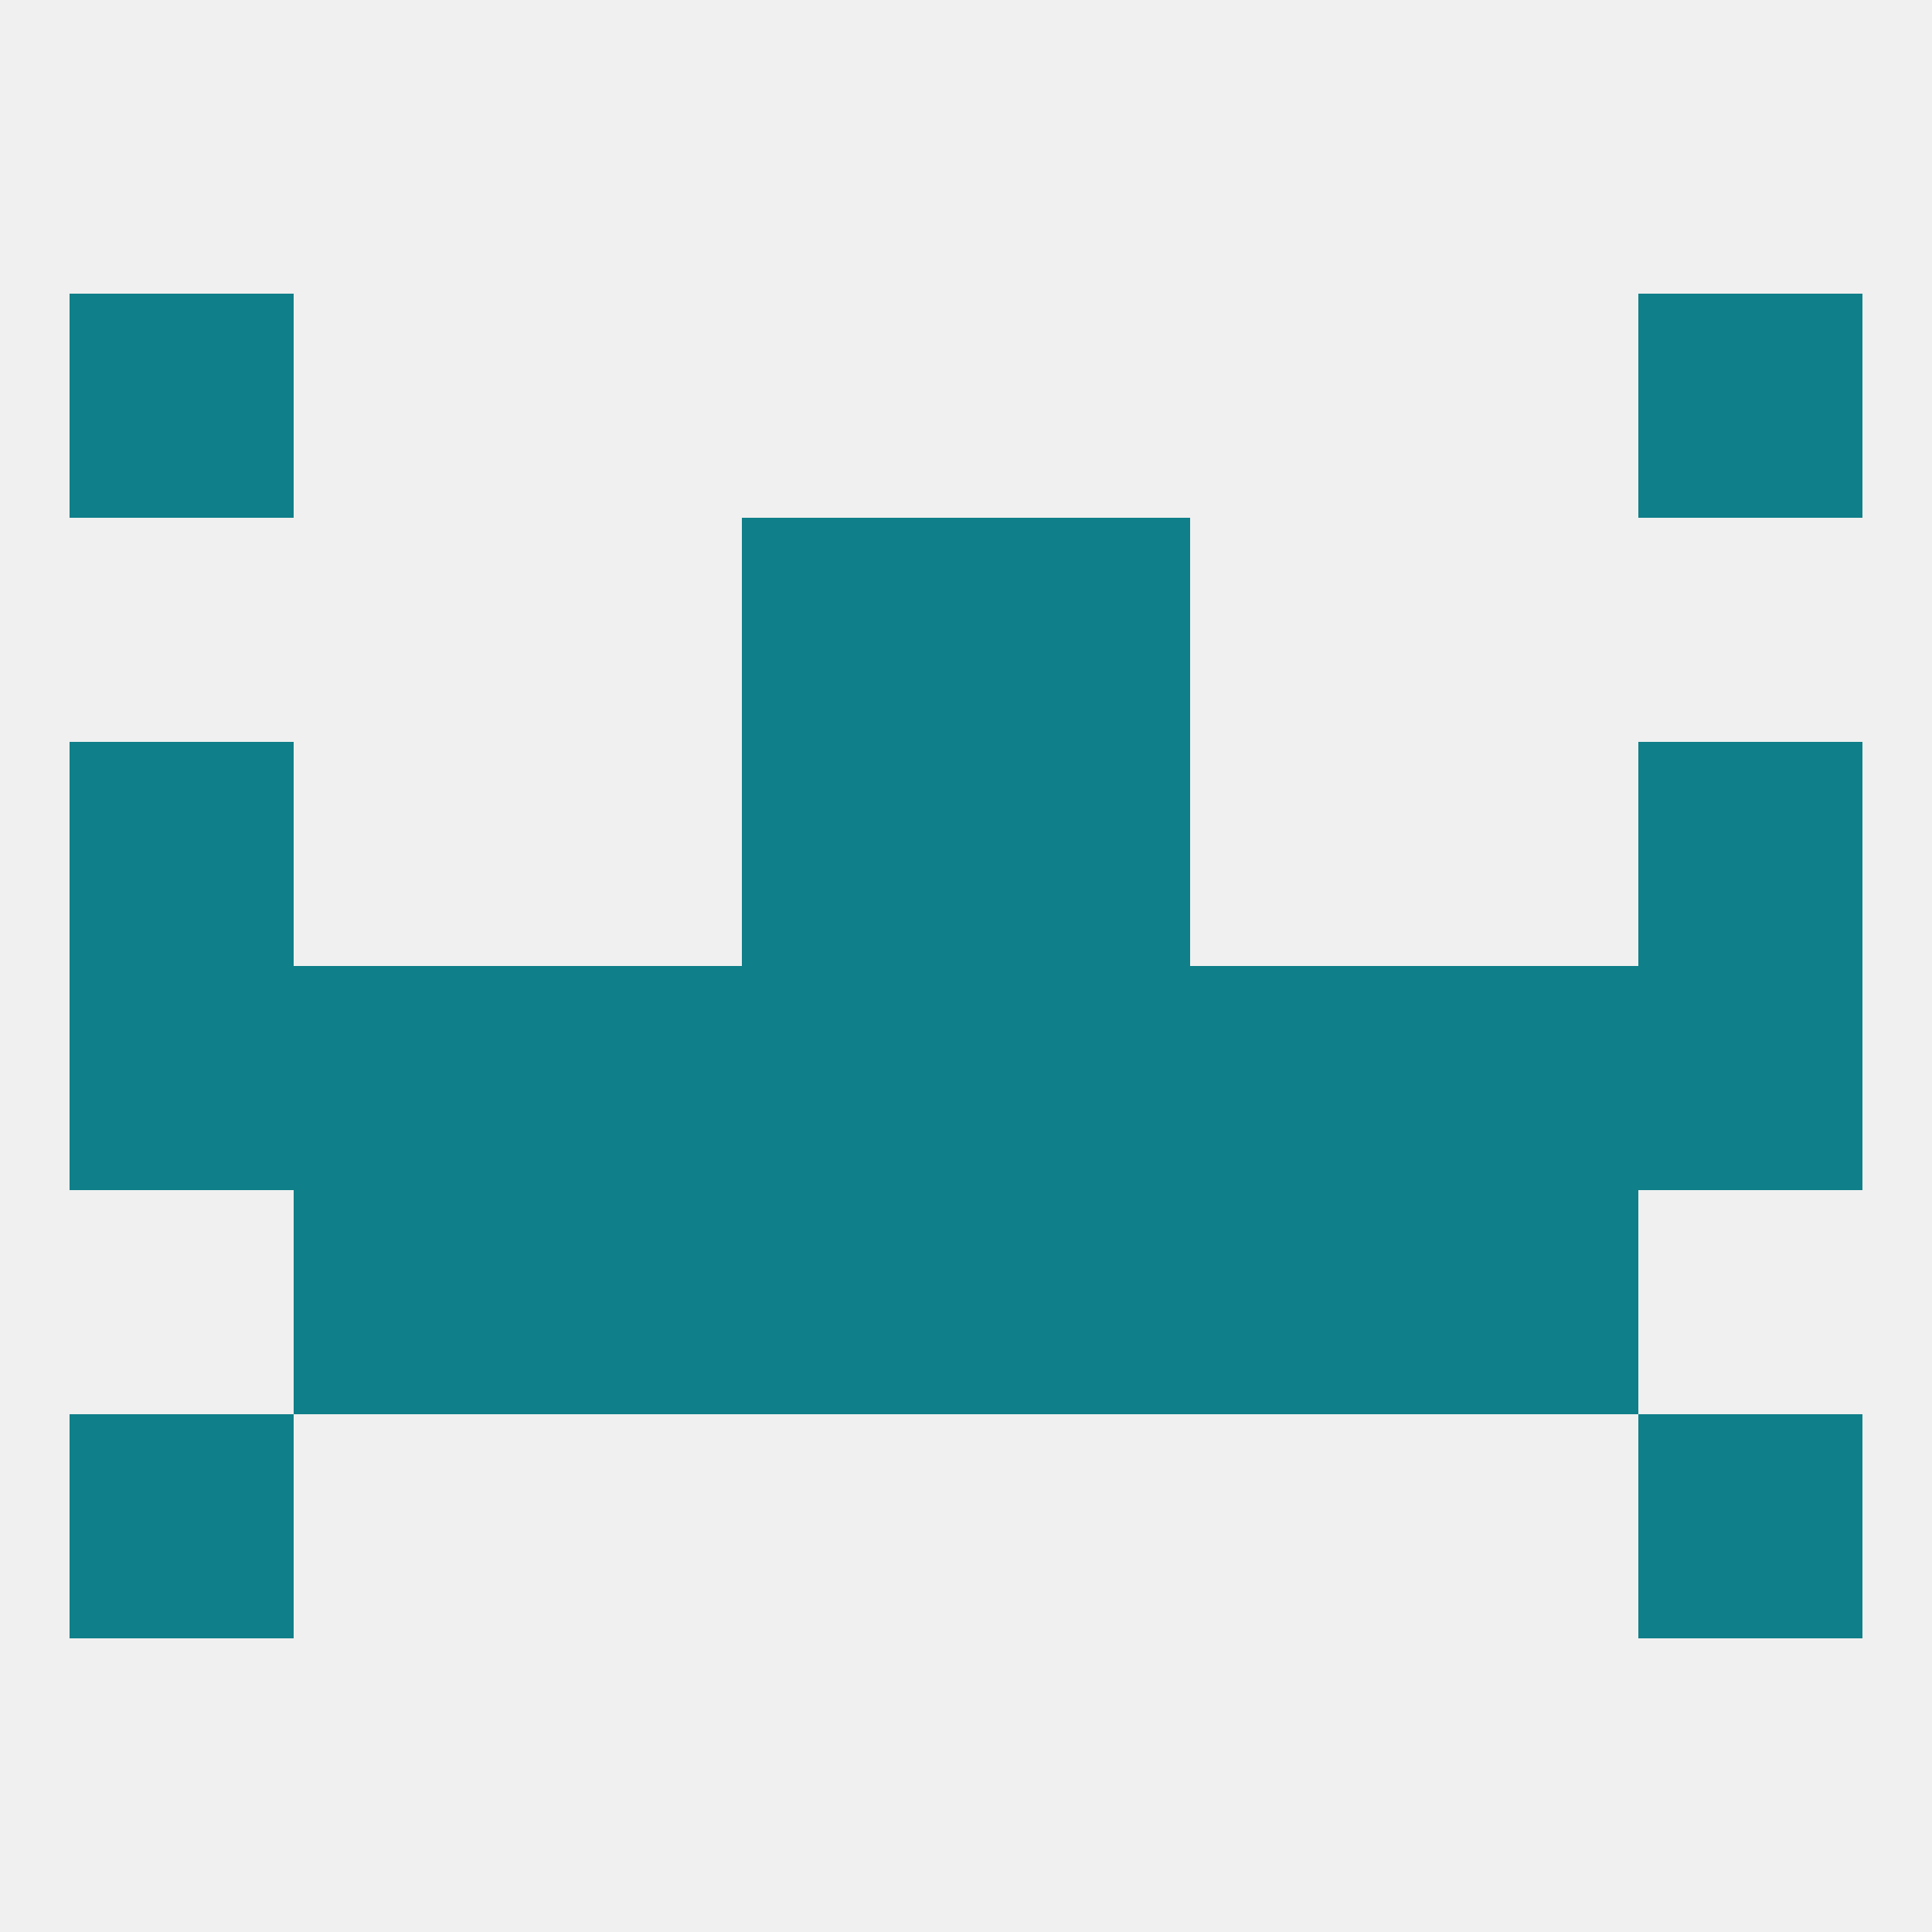
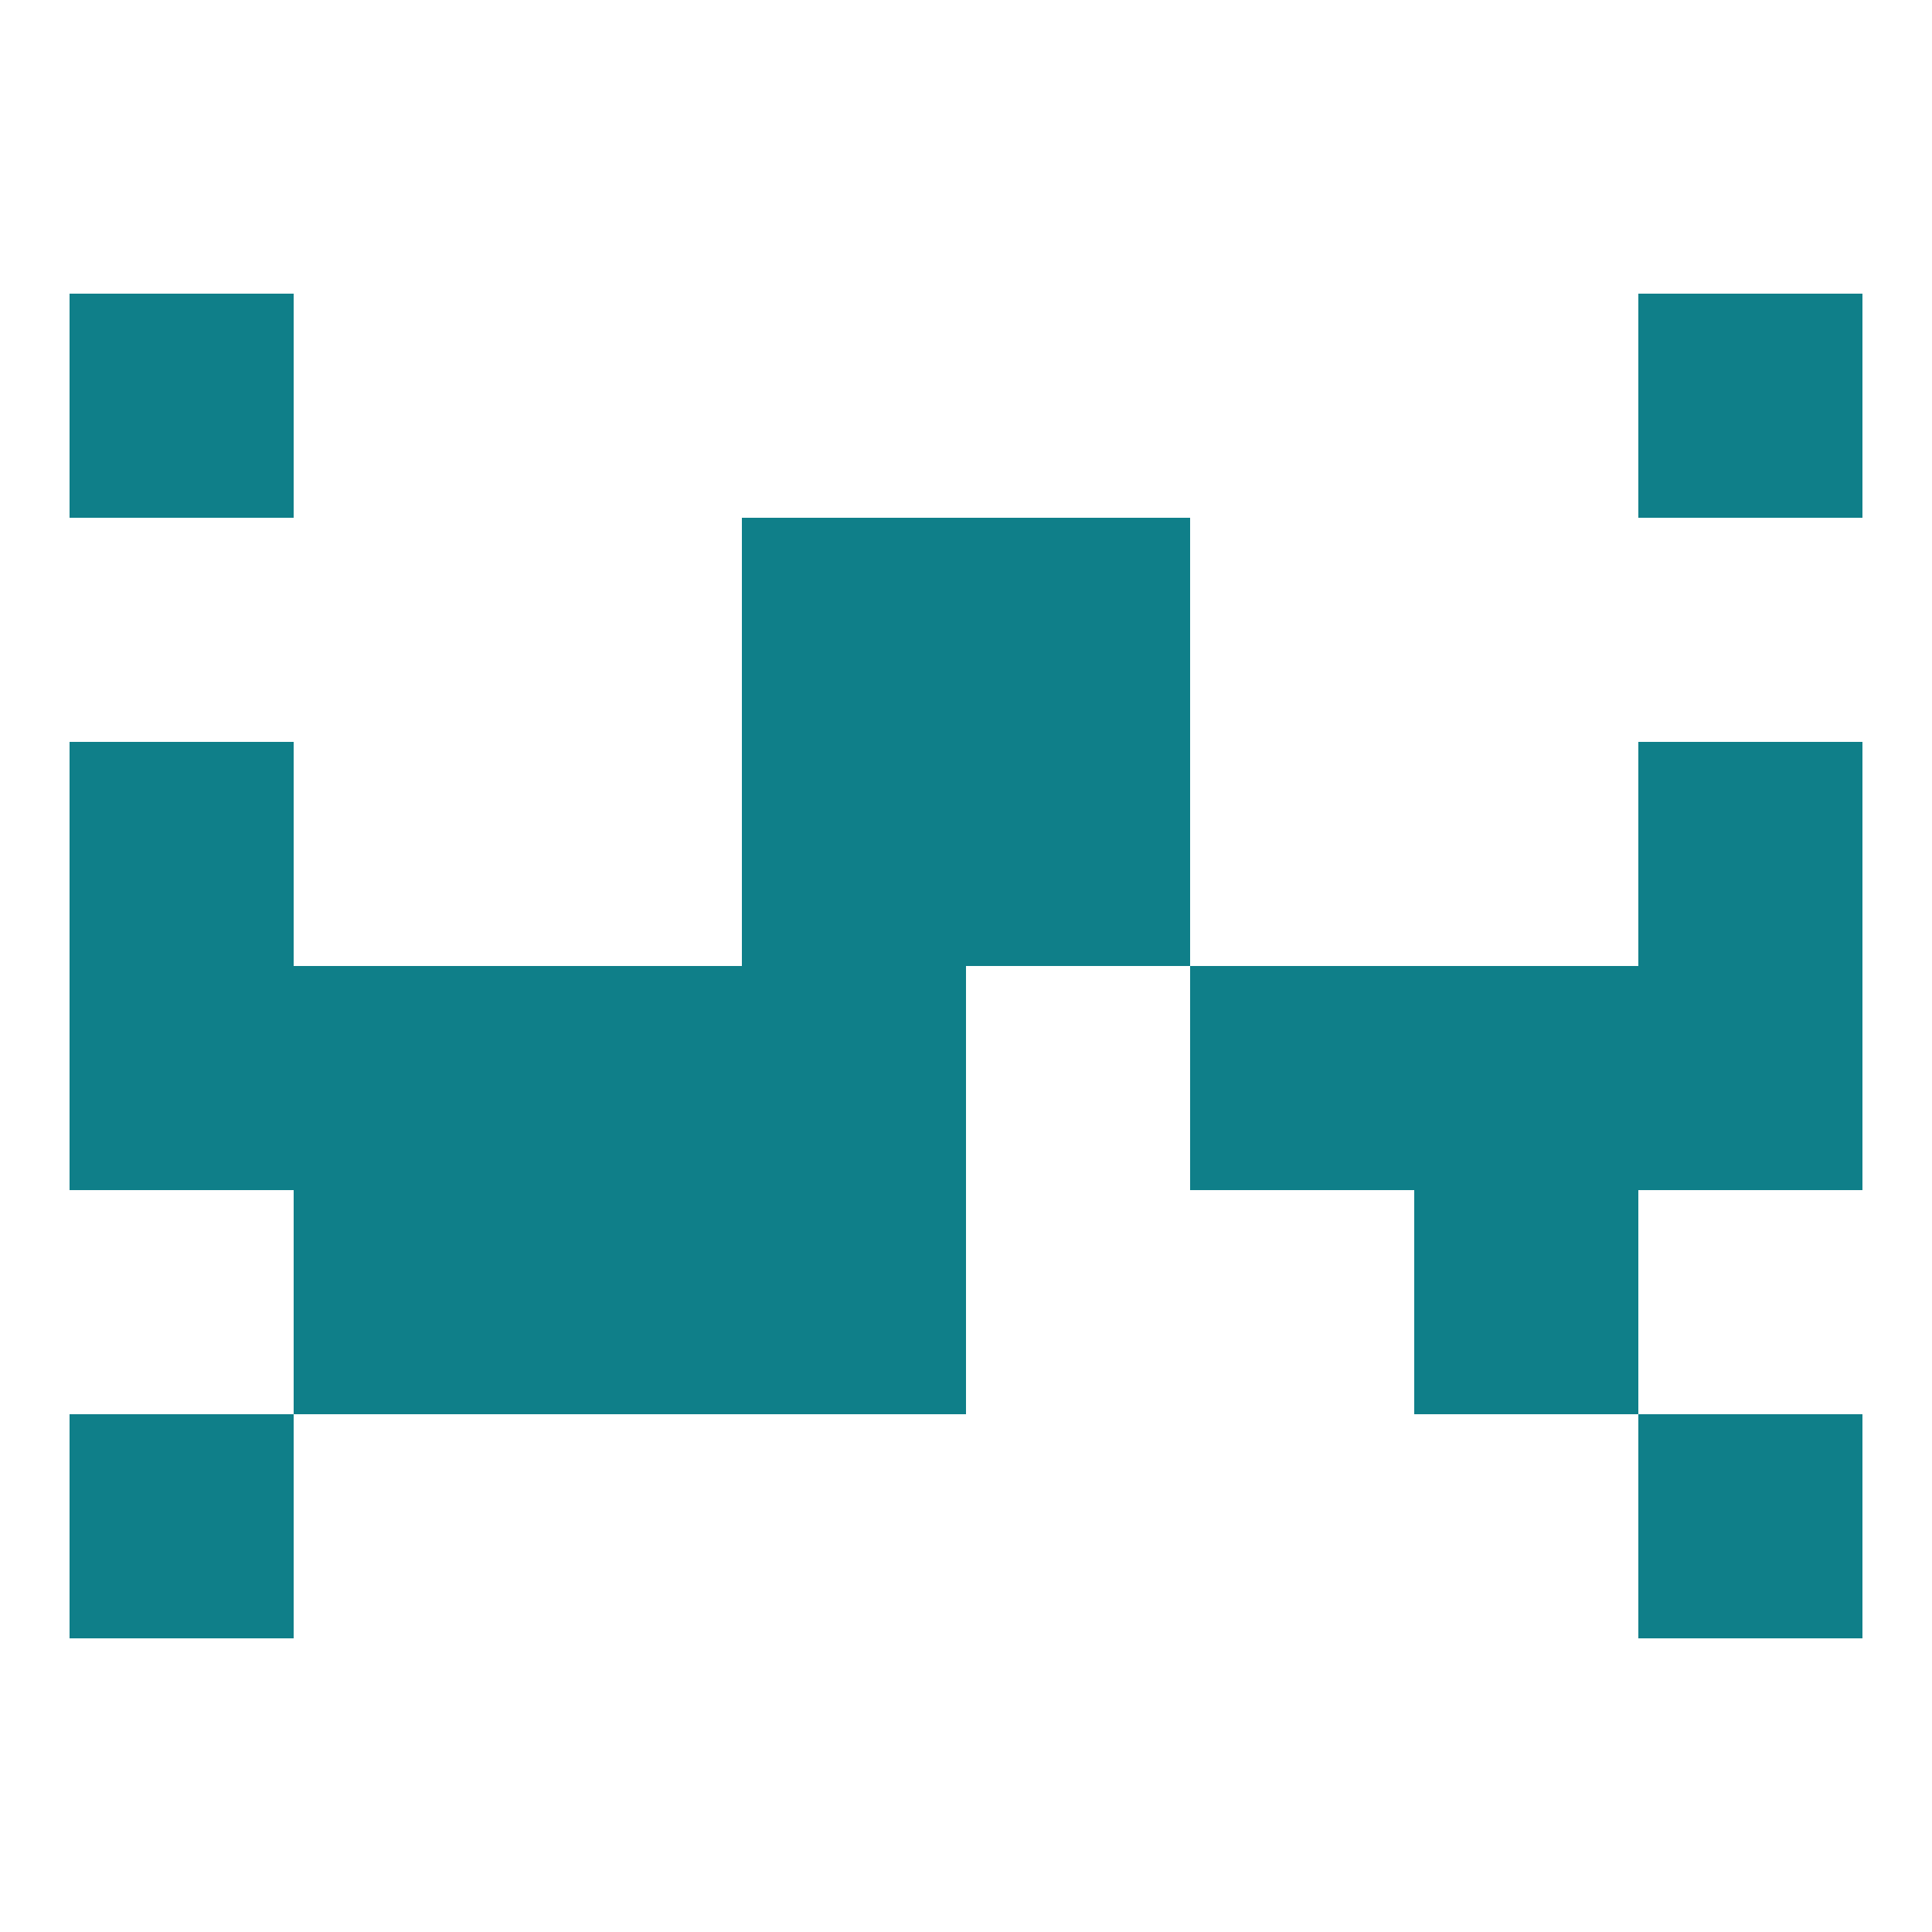
<svg xmlns="http://www.w3.org/2000/svg" version="1.1" baseprofile="full" width="250" height="250" viewBox="0 0 250 250">
-   <rect width="100%" height="100%" fill="rgba(240,240,240,255)" />
  <rect x="9" y="125" width="29" height="29" fill="rgba(15,127,137,255)" />
  <rect x="212" y="125" width="29" height="29" fill="rgba(15,127,137,255)" />
  <rect x="67" y="125" width="29" height="29" fill="rgba(15,127,137,255)" />
  <rect x="154" y="125" width="29" height="29" fill="rgba(15,127,137,255)" />
  <rect x="96" y="125" width="29" height="29" fill="rgba(15,127,137,255)" />
-   <rect x="125" y="125" width="29" height="29" fill="rgba(15,127,137,255)" />
  <rect x="38" y="125" width="29" height="29" fill="rgba(15,127,137,255)" />
  <rect x="183" y="125" width="29" height="29" fill="rgba(15,127,137,255)" />
  <rect x="96" y="96" width="29" height="29" fill="rgba(15,127,137,255)" />
  <rect x="125" y="96" width="29" height="29" fill="rgba(15,127,137,255)" />
  <rect x="9" y="96" width="29" height="29" fill="rgba(15,127,137,255)" />
  <rect x="212" y="96" width="29" height="29" fill="rgba(15,127,137,255)" />
  <rect x="38" y="154" width="29" height="29" fill="rgba(15,127,137,255)" />
  <rect x="183" y="154" width="29" height="29" fill="rgba(15,127,137,255)" />
  <rect x="96" y="154" width="29" height="29" fill="rgba(15,127,137,255)" />
-   <rect x="125" y="154" width="29" height="29" fill="rgba(15,127,137,255)" />
  <rect x="67" y="154" width="29" height="29" fill="rgba(15,127,137,255)" />
-   <rect x="154" y="154" width="29" height="29" fill="rgba(15,127,137,255)" />
  <rect x="9" y="183" width="29" height="29" fill="rgba(15,127,137,255)" />
  <rect x="212" y="183" width="29" height="29" fill="rgba(15,127,137,255)" />
  <rect x="96" y="67" width="29" height="29" fill="rgba(15,127,137,255)" />
  <rect x="125" y="67" width="29" height="29" fill="rgba(15,127,137,255)" />
  <rect x="9" y="38" width="29" height="29" fill="rgba(15,127,137,255)" />
  <rect x="212" y="38" width="29" height="29" fill="rgba(15,127,137,255)" />
</svg>